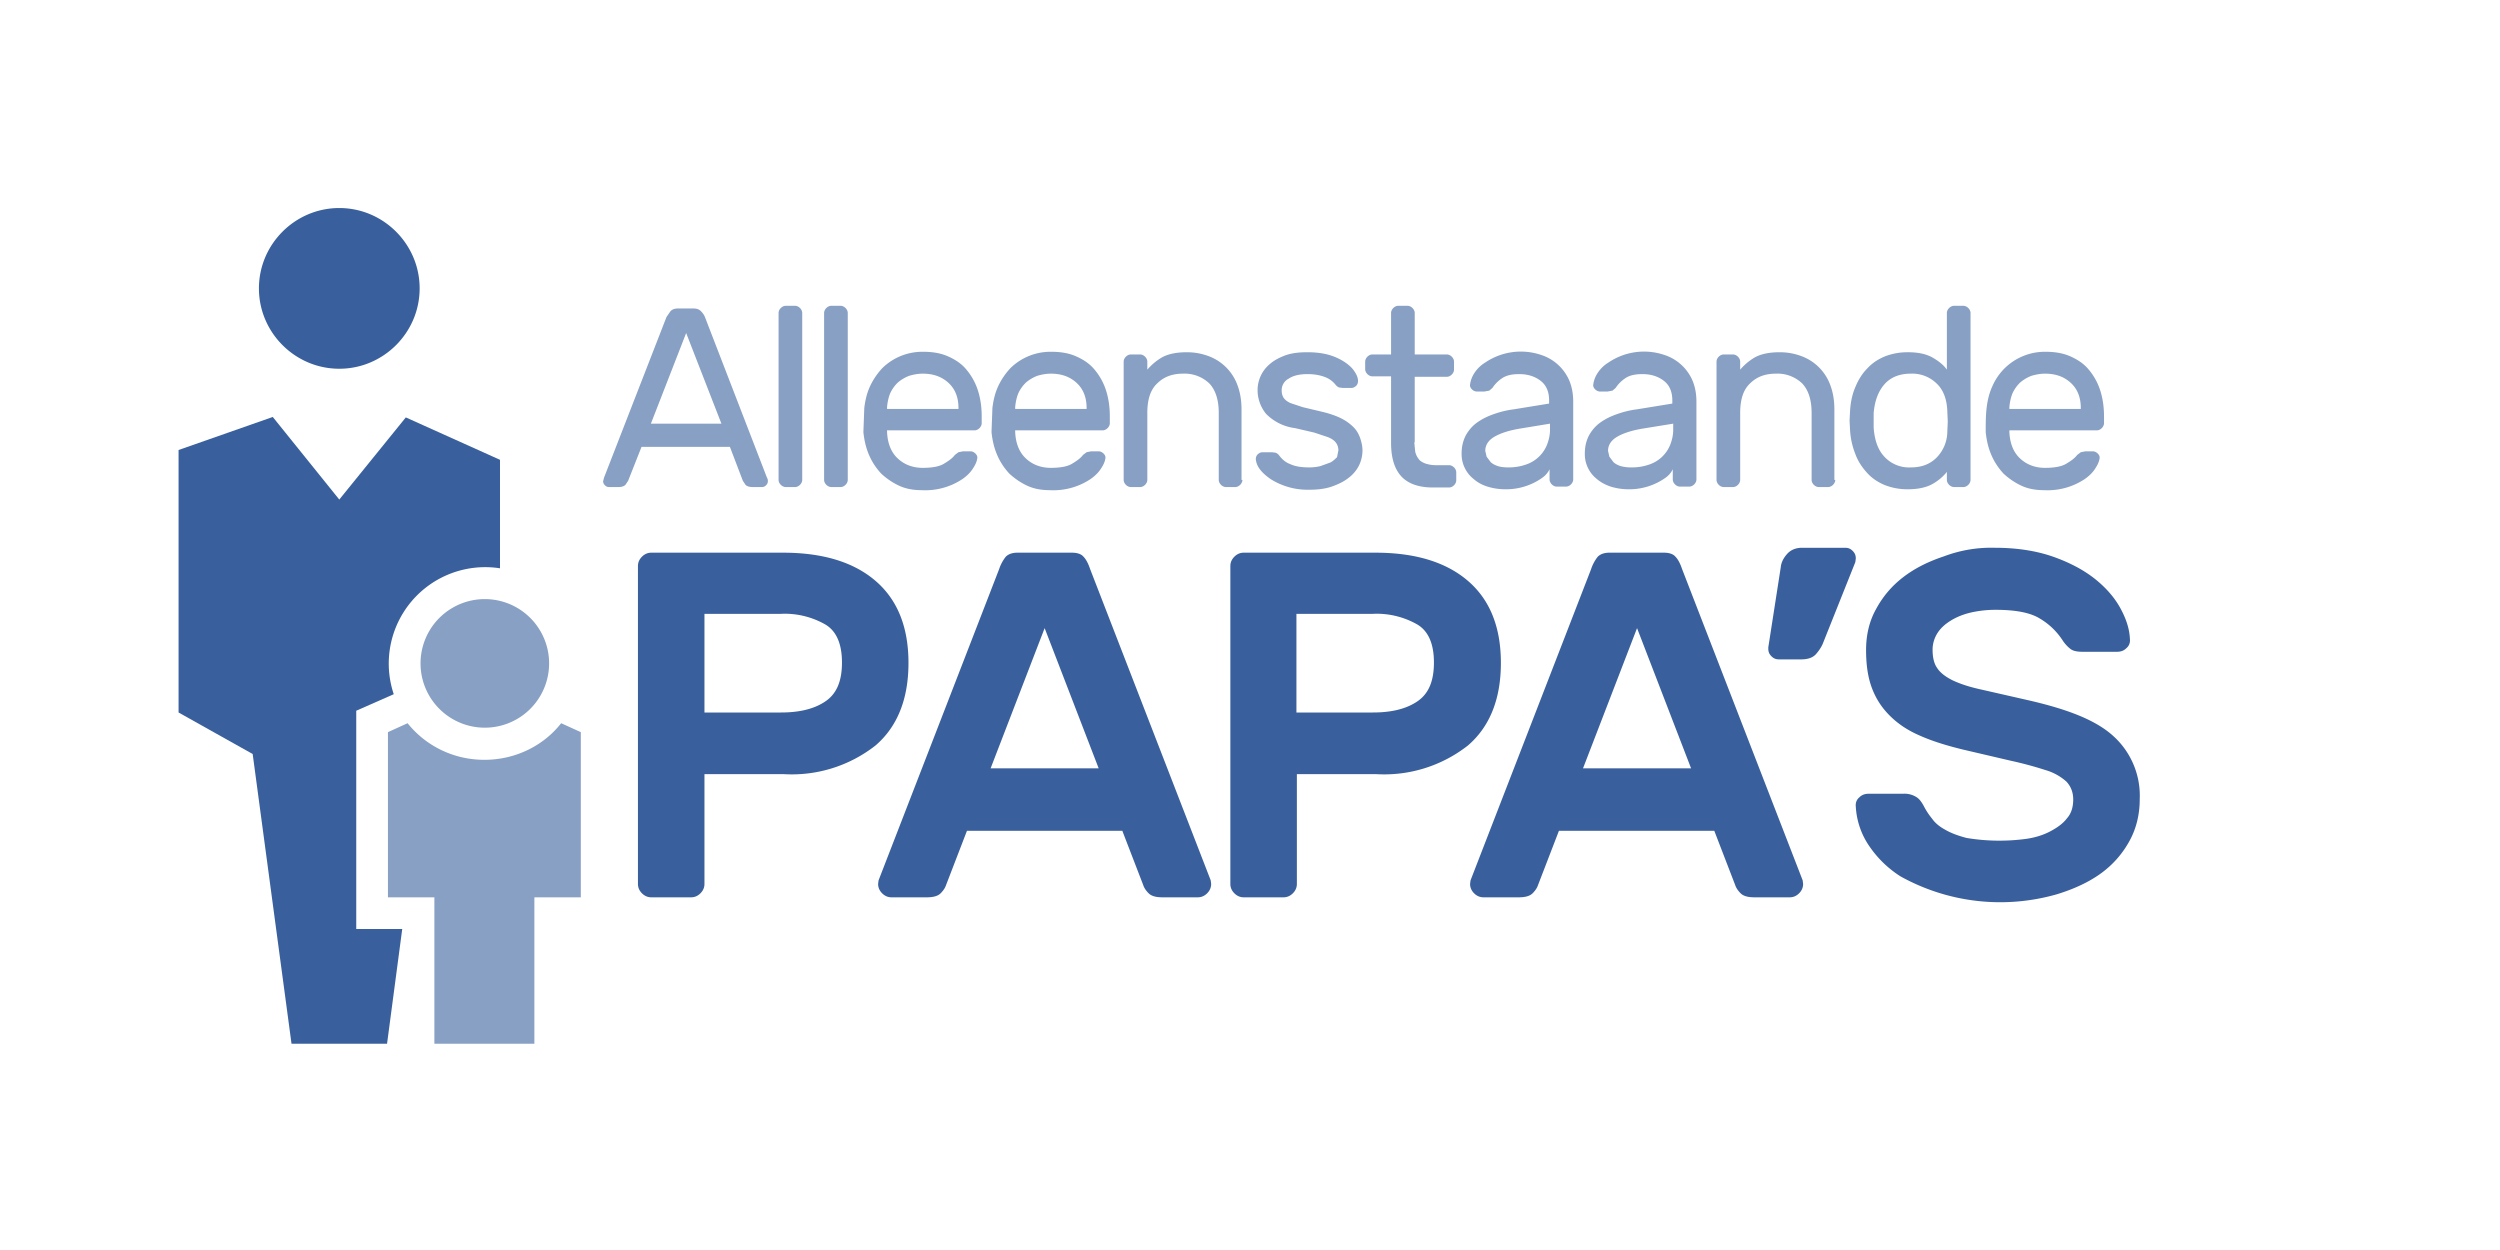
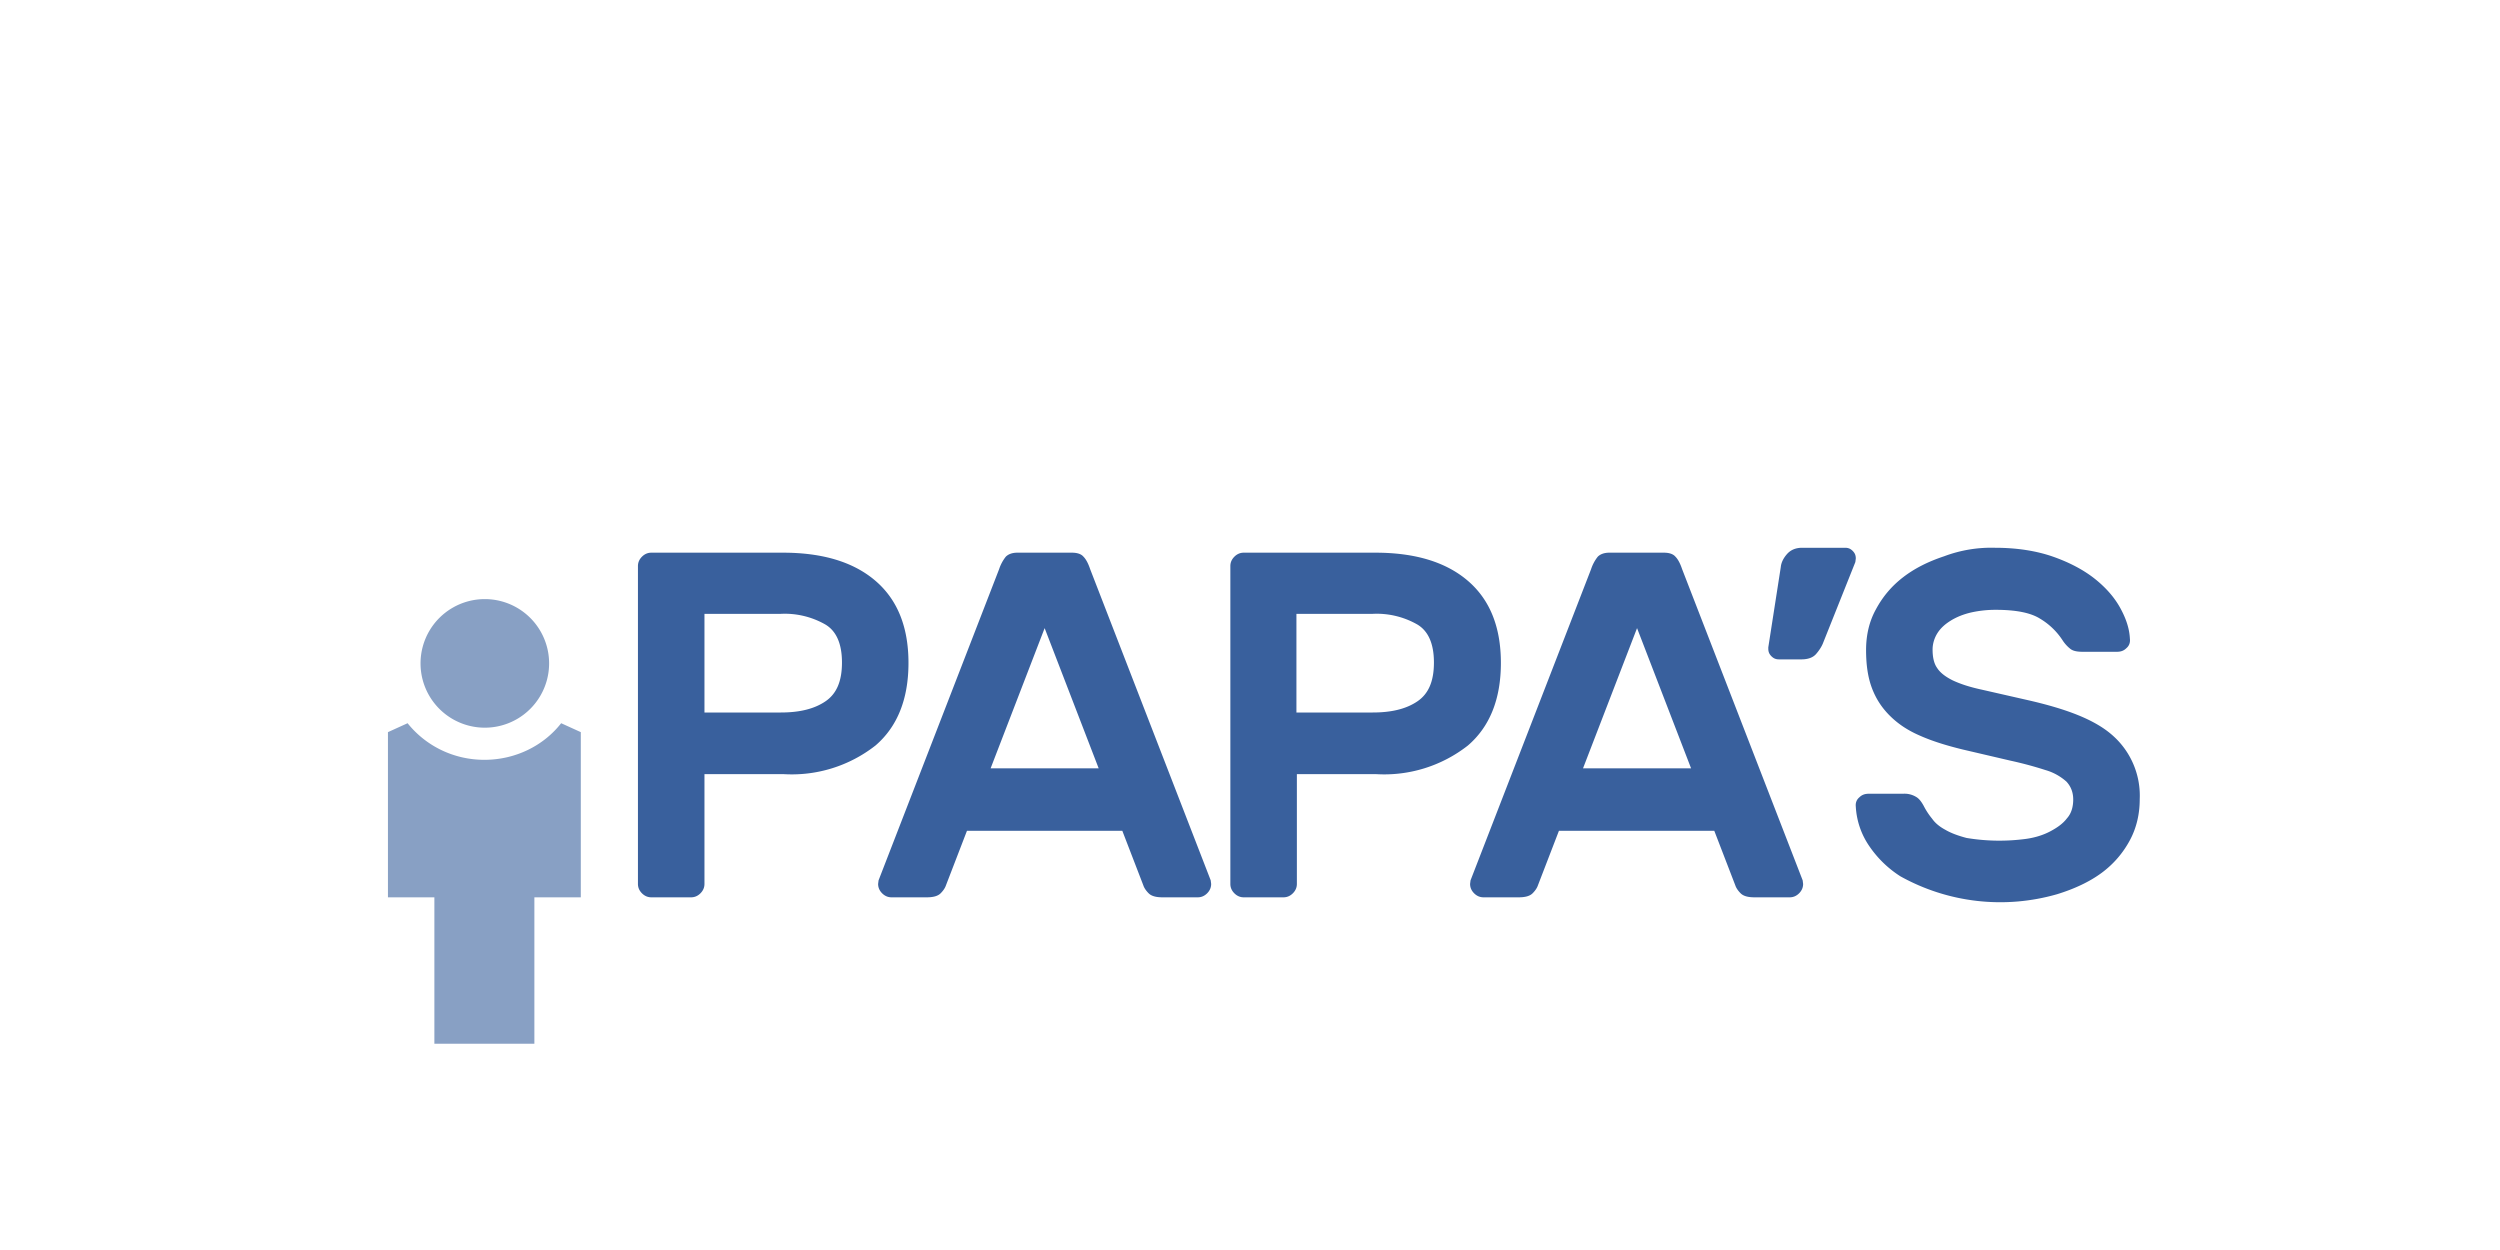
<svg xmlns="http://www.w3.org/2000/svg" version="1.1" id="svg_logo" viewBox="0 0 560 280">
  <style>
    .st0{fill:#88a0c4}.st1{fill:#39609d}
  </style>
-   <path id="Alleenstaande" class="st0" d="M163.5 100.1h-19.8l-3 7.6-.6.9c-.3.3-.8.5-1.6.5h-2.1c-.3 0-.6-.1-.9-.4-.2-.2-.4-.5-.4-.9l.2-.8 14-36 .9-1.3c.4-.4.9-.6 1.7-.6h3.4c.8 0 1.3.2 1.7.6s.7.8.9 1.3l13.9 36c.2.3.2.6.2.8 0 .3-.1.6-.4.9-.2.2-.5.4-.9.4h-2.1c-.8 0-1.3-.2-1.6-.5l-.6-.9-2.9-7.6zm-17.7-5.2h15.8l-7.9-20.3-7.9 20.3zm33.9 12.6c0 .4-.2.8-.5 1.1-.3.3-.7.5-1.1.5H176c-.4 0-.8-.2-1.1-.5s-.5-.7-.5-1.1V70.1c0-.4.2-.8.5-1.1.3-.3.7-.5 1.1-.5h2.1c.4 0 .8.2 1.1.5s.5.7.5 1.1v37.4zm10.2 0c0 .4-.2.8-.5 1.1-.3.3-.7.5-1.1.5h-2.1c-.4 0-.8-.2-1.1-.5s-.5-.7-.5-1.1V70.1c0-.4.2-.8.5-1.1.3-.3.7-.5 1.1-.5h2.1c.4 0 .8.2 1.1.5s.5.7.5 1.1v37.4zm3.7-16.1c.2-1.7.6-3.4 1.3-4.9s1.6-2.8 2.7-4a12.8 12.8 0 0 1 9.2-3.7c2.1 0 3.9.3 5.5 1s3 1.6 4.1 2.9 2 2.8 2.6 4.6c.6 1.8.9 3.8.9 6v1.5c0 .4-.2.8-.5 1.1-.3.3-.7.5-1.1.5h-19.6v.3c.1 2.6.9 4.6 2.4 6s3.4 2.1 5.6 2.1c2.1 0 3.7-.3 4.7-.9s1.9-1.2 2.5-2l.8-.6 1-.2h1.7c.4 0 .8.2 1.1.5s.5.7.4 1.1c-.1.7-.4 1.4-1 2.3-.5.8-1.3 1.6-2.3 2.3a15 15 0 0 1-9.1 2.5c-1.9 0-3.6-.3-5.1-1s-2.8-1.6-4-2.7c-1.1-1.2-2-2.5-2.7-4.1s-1.1-3.3-1.3-5.2l.2-5.4zm5.1.2h16v-.2c0-2.3-.7-4.2-2.2-5.6s-3.4-2.1-5.8-2.1c-1.1 0-2.1.2-3.1.5-1 .4-1.8.9-2.5 1.5a8 8 0 0 0-1.7 2.4c-.4 1-.6 2-.7 3.1v.4zm23.6-.2c.2-1.7.6-3.4 1.3-4.9s1.6-2.8 2.7-4a12.8 12.8 0 0 1 9.2-3.7c2.1 0 3.9.3 5.5 1s3 1.6 4.1 2.9 2 2.8 2.6 4.6c.6 1.8.9 3.8.9 6v1.5c0 .4-.2.8-.5 1.1-.3.3-.7.5-1.1.5h-19.6v.3c.1 2.6.9 4.6 2.4 6s3.4 2.1 5.6 2.1c2.1 0 3.7-.3 4.7-.9s1.9-1.2 2.5-2l.8-.6 1-.2h1.7c.4 0 .8.2 1.1.5s.5.7.4 1.1c-.1.7-.4 1.4-1 2.3-.5.8-1.3 1.6-2.3 2.3a15 15 0 0 1-9.1 2.5c-1.9 0-3.6-.3-5.1-1s-2.8-1.6-4-2.7c-1.1-1.2-2-2.5-2.7-4.1s-1.1-3.3-1.3-5.2l.2-5.4zm5.1.2h16v-.2c0-2.3-.7-4.2-2.2-5.6s-3.4-2.1-5.8-2.1c-1.1 0-2.1.2-3.1.5-1 .4-1.8.9-2.5 1.5a8 8 0 0 0-1.7 2.4c-.4 1-.6 2-.7 3.1v.4zm50.9 15.9c0 .4-.2.8-.5 1.1-.3.3-.7.5-1.1.5h-2.1c-.4 0-.8-.2-1.1-.5-.3-.3-.5-.7-.5-1.1v-15c0-2.9-.7-5.1-2.1-6.6a8 8 0 0 0-5.9-2.2c-2.4 0-4.3.7-5.8 2.2-1.5 1.4-2.2 3.6-2.2 6.6v15c0 .4-.2.8-.5 1.1-.3.3-.7.5-1.1.5h-2.1c-.4 0-.8-.2-1.1-.5s-.5-.7-.5-1.1V81c0-.4.2-.8.5-1.1.3-.3.7-.5 1.1-.5h2.1c.4 0 .8.2 1.1.5.3.3.5.7.5 1.1v1.8a13 13 0 0 1 3.2-2.7c1.4-.8 3.3-1.2 5.6-1.2 1.8 0 3.4.3 5 .9a10.9 10.9 0 0 1 6.4 6.5c.6 1.6.9 3.4.9 5.4v15.8h.2zm21.5-6.6c0-.7-.2-1.3-.6-1.8s-1-.9-1.8-1.2l-3-1-4.3-1a11 11 0 0 1-6.5-3.2 8.4 8.4 0 0 1-1.9-5.3 7.6 7.6 0 0 1 2.8-5.9c.9-.8 2.1-1.4 3.4-1.9 1.4-.5 3-.7 4.9-.7s3.5.2 4.9.6 2.6 1 3.5 1.6 1.7 1.3 2.2 2.1c.5.7.8 1.5.8 2.1 0 .4-.1.8-.4 1.1-.3.3-.7.5-1.1.5h-1.9l-.8-.1c-.3-.1-.6-.3-.9-.7-.5-.6-1.2-1.2-2.2-1.6s-2.3-.7-4-.7-3.2.3-4.2 1a2.9 2.9 0 0 0-1.6 2.7c0 .7.2 1.3.5 1.7.3.4.8.8 1.5 1.1l2.7.9 4.2 1c1.7.4 3.2.9 4.4 1.5 1.2.6 2.1 1.3 2.8 2 .7.7 1.2 1.6 1.5 2.5s.5 1.8.5 2.8a8 8 0 0 1-.8 3.3 8 8 0 0 1-2.4 2.8c-1 .8-2.3 1.4-3.7 1.9-1.5.5-3.1.7-5 .7a15.5 15.5 0 0 1-8.7-2.4c-1-.7-1.8-1.4-2.4-2.2-.6-.8-.8-1.5-.9-2.2 0-.4.1-.8.4-1.1.3-.3.7-.5 1.1-.5h2.1l.8.1c.3.1.6.3.9.7.6.8 1.4 1.5 2.5 1.9 1.1.5 2.5.7 4.2.7.8 0 1.7-.1 2.5-.3l2.2-.8c.6-.3 1.1-.8 1.5-1.2l.3-1.5zm17-1.8.2 2c.1.6.4 1.2.7 1.6.3.5.8.8 1.5 1.1.6.2 1.4.4 2.4.4h3c.4 0 .8.2 1.1.5.3.3.5.7.5 1.1v1.8c0 .4-.2.8-.5 1.1-.3.3-.7.5-1.1.5H321c-3.3 0-5.7-.9-7.2-2.6s-2.2-4.2-2.2-7.4V84.3h-4.2c-.4 0-.8-.2-1.1-.5-.3-.3-.5-.7-.5-1.1V81c0-.4.2-.8.5-1.1.3-.3.7-.5 1.1-.5h4.2v-9.3c0-.4.2-.8.5-1.1.3-.3.7-.5 1.1-.5h2.1c.4 0 .8.2 1.1.5.3.3.5.7.5 1.1v9.3h7.2c.4 0 .8.2 1.1.5.3.3.5.7.5 1.1v1.8c0 .4-.2.8-.5 1.1-.3.3-.7.5-1.1.5h-7.2v14.7h-.1zm10.6 2.5c0-1.5.3-2.8.9-4 .6-1.1 1.4-2.1 2.5-2.9s2.3-1.4 3.7-1.9c1.4-.5 2.9-.9 4.5-1.1l8-1.3v-.7c0-1.9-.6-3.4-1.9-4.4s-2.9-1.5-4.8-1.5c-1.7 0-2.9.3-3.8.9s-1.6 1.3-2.2 2.2l-.7.6-1.1.2h-1.7c-.4 0-.8-.2-1.1-.5-.3-.3-.5-.7-.4-1.1.1-.8.4-1.7 1-2.6s1.4-1.7 2.4-2.3a14.2 14.2 0 0 1 12.5-1.7 10.3 10.3 0 0 1 6.3 5.7c.6 1.4.9 3 .9 4.8v17.4c0 .4-.2.8-.5 1.1-.3.3-.7.5-1.1.5h-2.1c-.4 0-.8-.2-1.1-.5-.3-.3-.5-.7-.5-1.1v-2.3c-.3.7-.9 1.4-1.6 1.9a14 14 0 0 1-8.2 2.6c-1.5 0-2.8-.2-4.1-.6s-2.3-1-3.1-1.7a7.1 7.1 0 0 1-2.7-5.7zm10.5 3.1c1.4 0 2.6-.2 3.8-.6a7.7 7.7 0 0 0 4.8-4.4c.4-1 .7-2.2.7-3.4v-1.4l-6.7 1.1c-2.4.4-4.3 1-5.7 1.8-1.4.8-2.1 1.9-2.1 3.2l.3 1.3.9 1.2c.4.4 1 .7 1.6.9.6.2 1.4.3 2.4.3zm17.1-3.1c0-1.5.3-2.8.9-4 .6-1.1 1.4-2.1 2.5-2.9s2.3-1.4 3.7-1.9c1.4-.5 2.9-.9 4.5-1.1l8-1.3v-.7c0-1.9-.6-3.4-1.9-4.4s-2.9-1.5-4.8-1.5c-1.7 0-2.9.3-3.8.9s-1.6 1.3-2.2 2.2l-.7.6-1.1.2h-1.7c-.4 0-.8-.2-1.1-.5-.3-.3-.5-.7-.4-1.1.1-.8.4-1.7 1-2.6s1.4-1.7 2.4-2.3a14.2 14.2 0 0 1 12.5-1.7 10.3 10.3 0 0 1 6.3 5.7c.6 1.4.9 3 .9 4.8v17.4c0 .4-.2.8-.5 1.1-.3.3-.7.5-1.1.5h-2.1c-.4 0-.8-.2-1.1-.5-.3-.3-.5-.7-.5-1.1v-2.3c-.3.7-.9 1.4-1.6 1.9a14 14 0 0 1-8.2 2.6c-1.5 0-2.8-.2-4.1-.6-1.2-.4-2.3-1-3.1-1.7a7.1 7.1 0 0 1-2.7-5.7zm10.5 3.1c1.4 0 2.6-.2 3.8-.6a7.7 7.7 0 0 0 4.8-4.4c.4-1 .7-2.2.7-3.4v-1.4L368 96c-2.4.4-4.3 1-5.7 1.8-1.4.8-2.1 1.9-2.1 3.2l.3 1.3.9 1.2c.4.4 1 .7 1.6.9a9 9 0 0 0 2.5.3zm45.6 2.8c0 .4-.2.8-.5 1.1-.3.3-.7.5-1.1.5h-2.1c-.4 0-.8-.2-1.1-.5-.3-.3-.5-.7-.5-1.1v-15c0-2.9-.7-5.1-2.1-6.6a8 8 0 0 0-5.9-2.2c-2.4 0-4.3.7-5.8 2.2-1.5 1.4-2.2 3.6-2.2 6.6v15c0 .4-.2.8-.5 1.1-.3.3-.7.5-1.1.5h-2.1c-.4 0-.8-.2-1.1-.5-.3-.3-.5-.7-.5-1.1V81c0-.4.2-.8.5-1.1.3-.3.7-.5 1.1-.5h2.1c.4 0 .8.2 1.1.5.3.3.5.7.5 1.1v1.8a13 13 0 0 1 3.2-2.7c1.4-.8 3.3-1.2 5.6-1.2 1.8 0 3.4.3 5 .9a10.9 10.9 0 0 1 6.4 6.5c.6 1.6.9 3.4.9 5.4v15.8h.2zm16.2-28.6c2.4 0 4.2.4 5.6 1.2 1.4.8 2.5 1.7 3.2 2.7V70.1c0-.4.2-.8.5-1.1.3-.3.7-.5 1.1-.5h2.1c.4 0 .8.2 1.1.5.3.3.5.7.5 1.1v37.4c0 .4-.2.8-.5 1.1-.3.3-.7.5-1.1.5h-2.1c-.4 0-.8-.2-1.1-.5-.3-.3-.5-.7-.5-1.1v-1.8c-.8 1-1.8 1.9-3.2 2.7-1.4.8-3.3 1.2-5.6 1.2-1.8 0-3.4-.3-5-.9-1.5-.6-2.9-1.5-4-2.7s-2.1-2.6-2.7-4.3a17 17 0 0 1-1.2-5.6l-.1-1.9.1-1.9c.1-2.1.5-4 1.2-5.6.7-1.7 1.6-3.1 2.7-4.2 1.1-1.2 2.5-2.1 4-2.7 1.6-.6 3.2-.9 5-.9zm8.9 17.8.1-2.3-.1-2.3c-.1-2.7-.9-4.8-2.4-6.2a7.8 7.8 0 0 0-5.8-2.2c-2.5 0-4.5.8-5.9 2.4s-2.2 3.8-2.4 6.5v3.2c.2 2.7.9 4.9 2.4 6.5a7.5 7.5 0 0 0 5.9 2.4c2.4 0 4.3-.7 5.8-2.2a8.4 8.4 0 0 0 2.4-5.8zm8.8-5.3c.2-1.7.6-3.4 1.3-4.9a12.8 12.8 0 0 1 11.9-7.7c2.1 0 3.9.3 5.5 1s3 1.6 4.1 2.9 2 2.8 2.6 4.6c.6 1.8.9 3.8.9 6v1.5c0 .4-.2.8-.5 1.1-.3.3-.7.5-1.1.5h-19.6v.3c.1 2.6.9 4.6 2.4 6s3.4 2.1 5.6 2.1c2.1 0 3.7-.3 4.7-.9s1.9-1.2 2.5-2l.8-.6 1-.2h1.7c.4 0 .8.2 1.1.5.3.3.5.7.4 1.1-.1.7-.4 1.4-1 2.3-.5.8-1.3 1.6-2.3 2.3a15 15 0 0 1-9.1 2.5c-1.9 0-3.6-.3-5.1-1s-2.8-1.6-4-2.7c-1.1-1.2-2-2.5-2.7-4.1s-1.1-3.3-1.3-5.2c0-1.9 0-3.7.2-5.4zm5.1.2h16v-.2c0-2.3-.7-4.2-2.2-5.6s-3.4-2.1-5.8-2.1c-1.1 0-2.1.2-3.1.5-1 .4-1.8.9-2.5 1.5a8 8 0 0 0-1.7 2.4c-.4 1-.6 2-.7 3.1v.4z" />
  <path id="Papas" class="st1" d="M175.4 123.8c8.9 0 15.8 2.1 20.7 6.3 4.9 4.2 7.4 10.3 7.4 18.4 0 8.1-2.5 14.3-7.4 18.5a30.4 30.4 0 0 1-20.7 6.4h-17.6V198c0 .8-.3 1.5-.9 2.1-.6.6-1.3.9-2.1.9h-8.9c-.8 0-1.5-.3-2.1-.9-.6-.6-.9-1.3-.9-2.1v-71.2c0-.8.3-1.5.9-2.1.6-.6 1.3-.9 2.1-.9h29.5zm-17.6 35.8h17.1c4.2 0 7.5-.8 10-2.5s3.7-4.5 3.7-8.7c0-4.1-1.2-7-3.7-8.5a18.3 18.3 0 0 0-10-2.4h-17.1v22.1zm82.3-35.8c1.2 0 2.1.3 2.6.9.6.6 1.1 1.6 1.5 2.8l27 69.7.1.8c0 .8-.3 1.5-.9 2.1s-1.3.9-2.1.9h-7.9c-1.5 0-2.5-.3-3.1-.9-.6-.6-1-1.2-1.2-1.8l-4.7-12.2h-34.8l-4.7 12.2c-.2.6-.6 1.2-1.2 1.8-.6.6-1.6.9-3.1.9h-7.9c-.8 0-1.5-.3-2.1-.9-.6-.6-.9-1.3-.9-2.1l.1-.8 27-69.7a9 9 0 0 1 1.5-2.8c.6-.6 1.5-.9 2.6-.9h12.2zm6 48.3L234 140.7l-12.1 31.4h24.2zm62-48.3c8.9 0 15.8 2.1 20.7 6.3 4.9 4.2 7.4 10.3 7.4 18.4 0 8.1-2.5 14.3-7.4 18.5a30.4 30.4 0 0 1-20.7 6.4h-17.6V198c0 .8-.3 1.5-.9 2.1s-1.3.9-2.1.9h-8.9c-.8 0-1.5-.3-2.1-.9-.6-.6-.9-1.3-.9-2.1v-71.2c0-.8.3-1.5.9-2.1s1.3-.9 2.1-.9h29.5zm-17.7 35.8h17.1c4.2 0 7.5-.8 10-2.5s3.7-4.5 3.7-8.7c0-4.1-1.2-7-3.7-8.5a18.3 18.3 0 0 0-10-2.4h-17.1v22.1zm82.3-35.8c1.2 0 2.1.3 2.6.9.6.6 1.1 1.6 1.5 2.8l27 69.7.1.8c0 .8-.3 1.5-.9 2.1s-1.3.9-2.1.9H393c-1.5 0-2.5-.3-3.1-.9-.6-.6-1-1.2-1.2-1.8l-4.7-12.2h-34.8l-4.7 12.2c-.2.6-.6 1.2-1.2 1.8s-1.6.9-3.1.9h-7.9c-.8 0-1.5-.3-2.1-.9-.6-.6-.9-1.3-.9-2.1l.1-.8 27-69.7a9 9 0 0 1 1.5-2.8c.6-.6 1.5-.9 2.6-.9h12.2zm6.1 48.3-12.1-31.4-12.1 31.4h24.2zm20.1-45.1c.1-1 .6-2 1.4-2.9s1.9-1.4 3.4-1.4h9.6c.7 0 1.2.2 1.7.7s.7 1 .7 1.7l-.1.8-7.3 18.3c-.3.7-.8 1.5-1.5 2.3s-1.8 1.2-3.3 1.2h-5c-.7 0-1.2-.2-1.7-.7s-.7-1-.7-1.7v-.3l2.8-18zm48-4.3c4.9 0 9.3.7 13 2s6.9 3 9.4 5 4.4 4.2 5.7 6.6c1.3 2.4 2 4.6 2.1 6.8.1.9-.2 1.6-.8 2.1-.6.6-1.3.8-2.1.8h-7.7c-1.3 0-2.2-.2-2.8-.7a8 8 0 0 1-1.7-1.9 15.4 15.4 0 0 0-5-4.8c-2.2-1.4-5.6-2-10-2a25 25 0 0 0-5.5.6c-1.7.4-3.2 1-4.5 1.8s-2.3 1.7-3 2.8-1.1 2.4-1.1 3.7c0 1.7.3 3.1 1 4.1.7 1.1 1.9 2 3.5 2.8 1.7.8 3.8 1.5 6.6 2.1l10.1 2.3c4.4 1 8.2 2.1 11.4 3.4 3.2 1.3 5.8 2.8 7.8 4.6a18 18 0 0 1 6 14.2c0 3.3-.7 6.4-2.2 9.2s-3.6 5.3-6.3 7.3c-2.7 2-6.1 3.6-10 4.8a46 46 0 0 1-35.1-4 24 24 0 0 1-7-6.8 17.2 17.2 0 0 1-3-8.8c-.1-.9.2-1.6.8-2.1.6-.6 1.3-.8 2.1-.8h7.7a5 5 0 0 1 2.9.7c.7.4 1.2 1.1 1.7 2a16 16 0 0 0 1.9 2.9c.7 1 1.7 1.8 3 2.5 1.2.7 2.8 1.3 4.7 1.8a44.8 44.8 0 0 0 13.4.2c2.1-.3 3.9-.9 5.4-1.7s2.8-1.7 3.7-2.9c1-1.1 1.4-2.6 1.4-4.2s-.5-2.9-1.5-4a12 12 0 0 0-4.7-2.6 83 83 0 0 0-7.8-2.1l-10.7-2.5c-3.7-.9-6.9-1.9-9.6-3.1-2.8-1.2-5-2.7-6.8-4.5s-3.1-3.8-4-6.2-1.3-5.2-1.3-8.5.7-6.4 2.2-9.1c1.5-2.8 3.5-5.2 6.1-7.2s5.6-3.5 9.2-4.7a30 30 0 0 1 11.4-1.9z" />
  <path id="kind" class="st0" d="M94.2 148.6a14.4 14.4 0 1 0 28.8 0 14.4 14.4 0 0 0-28.8 0zm31.5 13.4c-3.9 5-10.2 8.2-17.2 8.2S95.3 167 91.3 162l-4.4 2v37h10.4v32.8h22.4V201h10.4v-37l-4.4-2z" />
-   <path id="vader" class="st1" d="M76 46.6c9.9 0 18 8.1 18 18s-8.1 18-18 18-18-8.1-18-18 8.1-18 18-18zm3.8 112.6 8.4-3.7a21.6 21.6 0 0 1 23.8-28.2V103l-21.1-9.5L76 111.9 61.1 93.4 40 100.8v58.8l16.6 9.3 8.7 64.9h21.4l3.4-25.7H79.8v-48.9z" />
</svg>